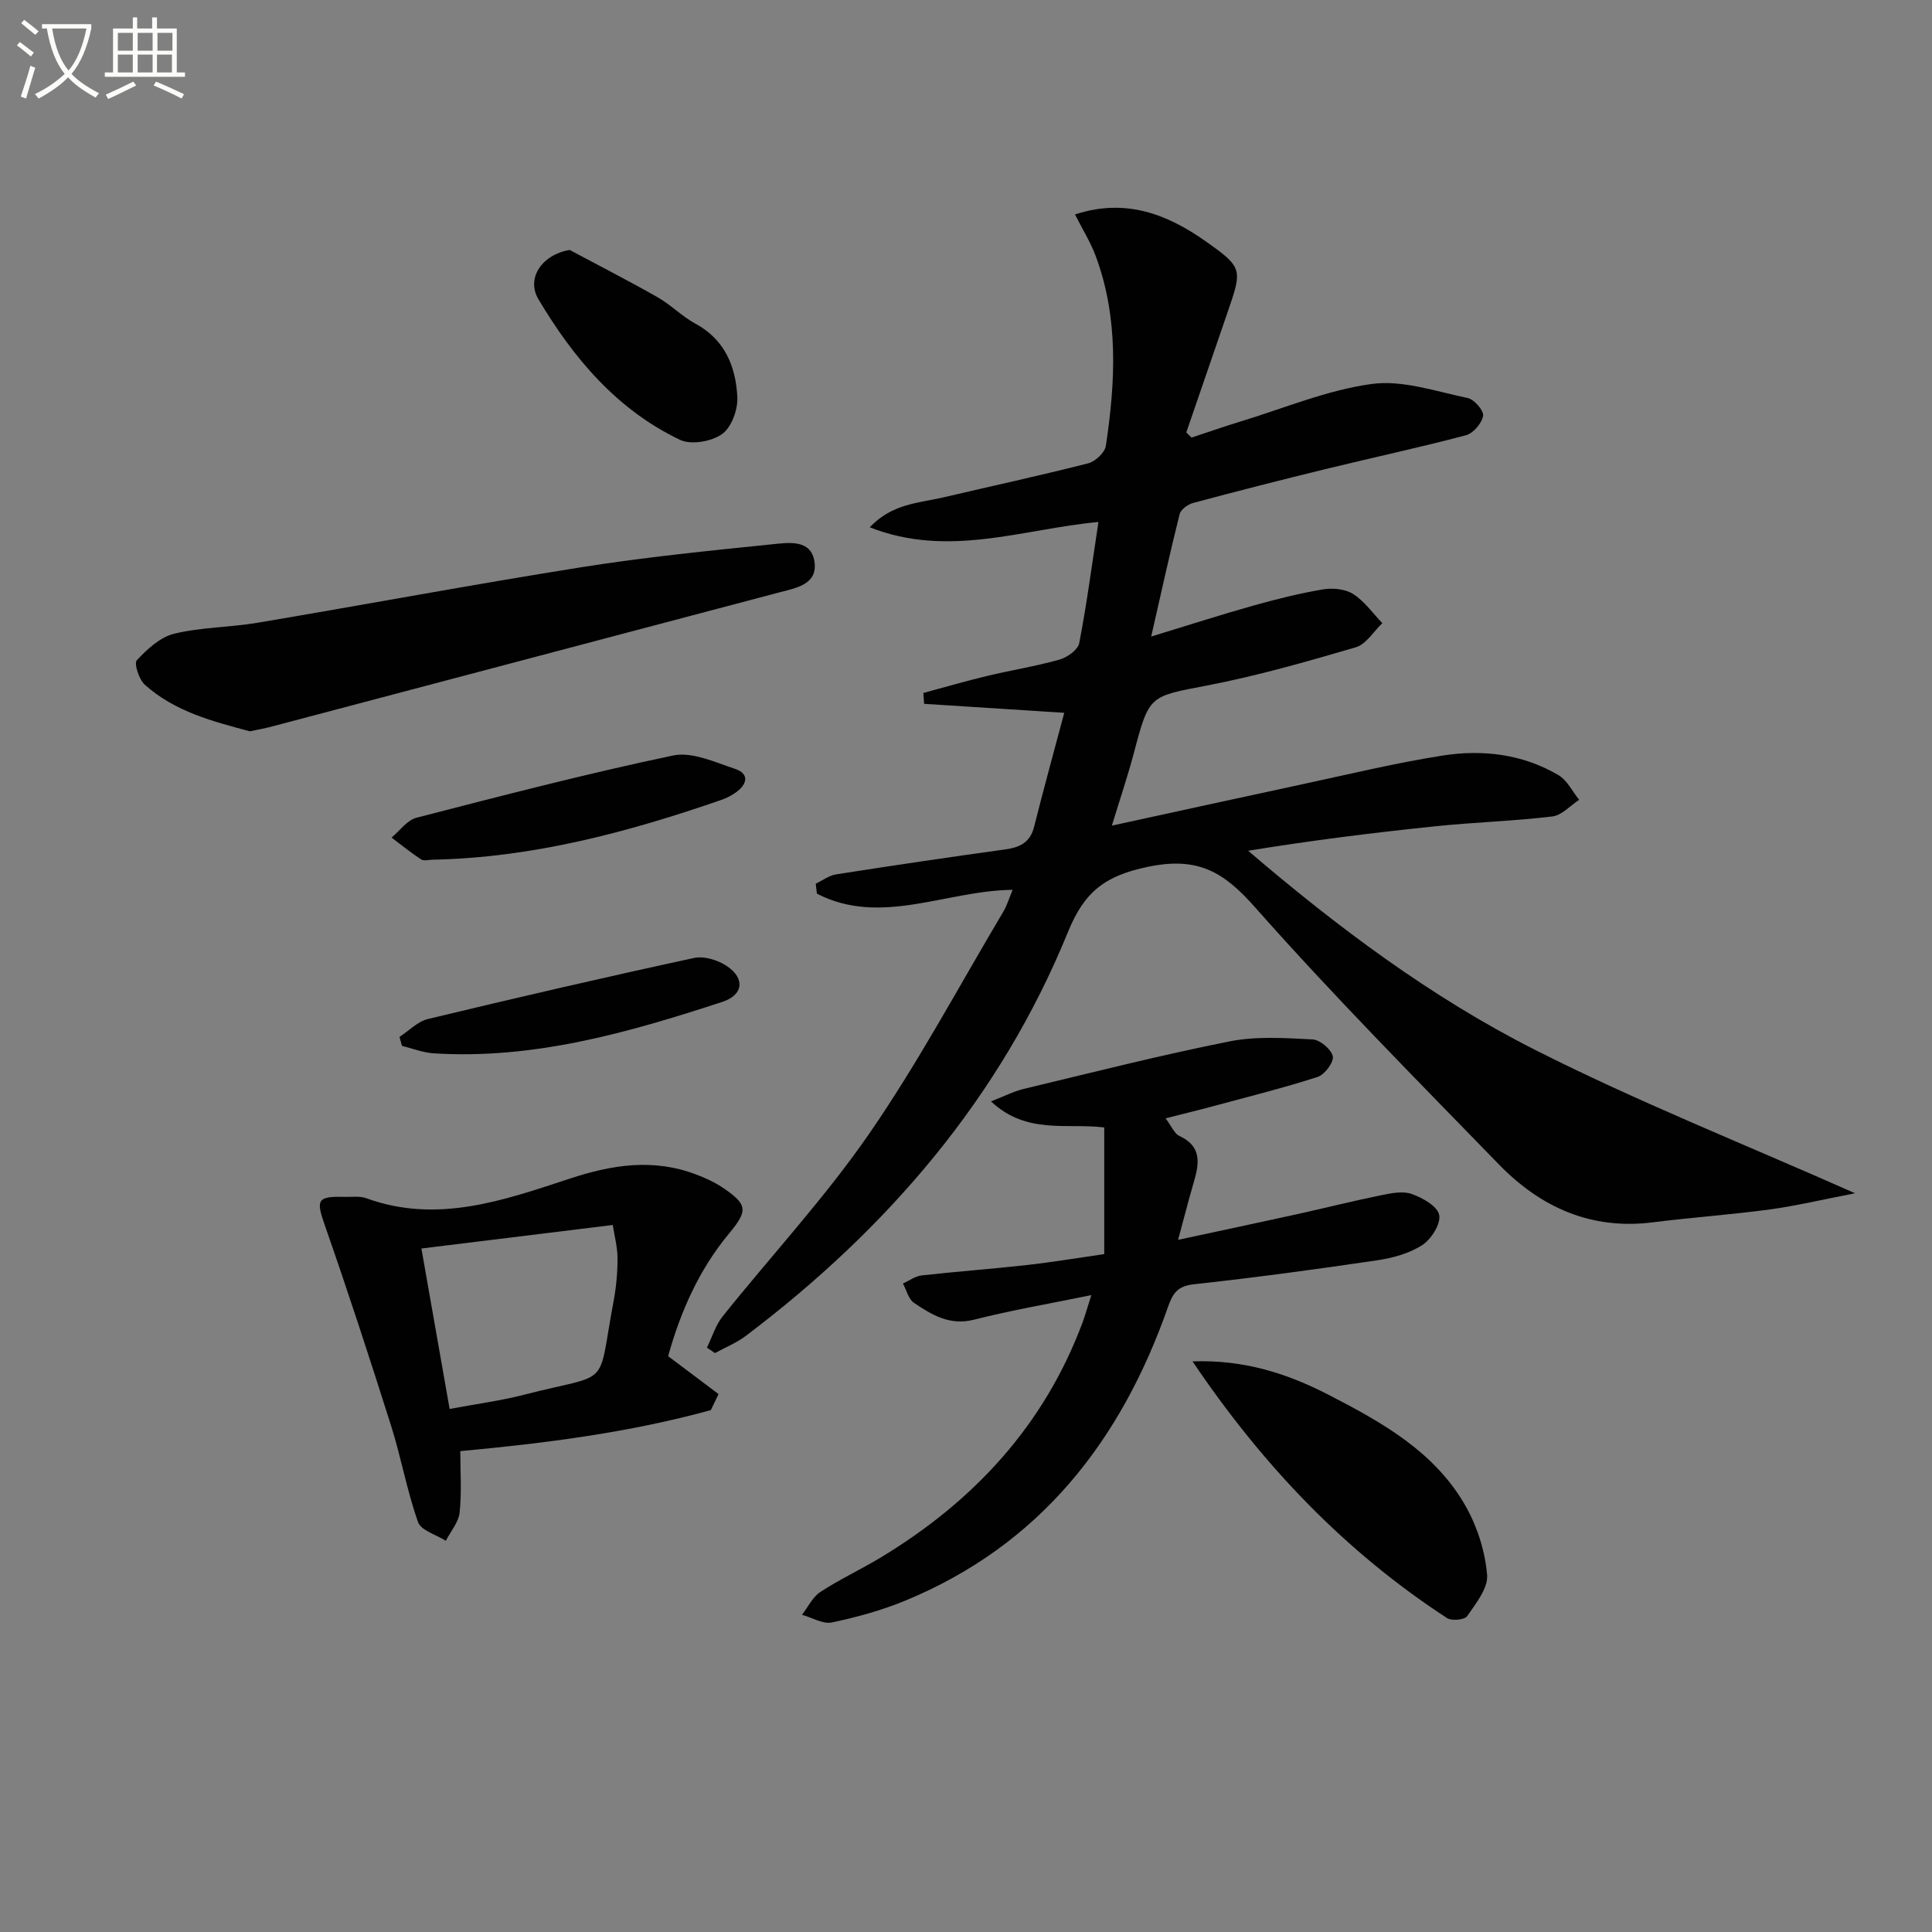
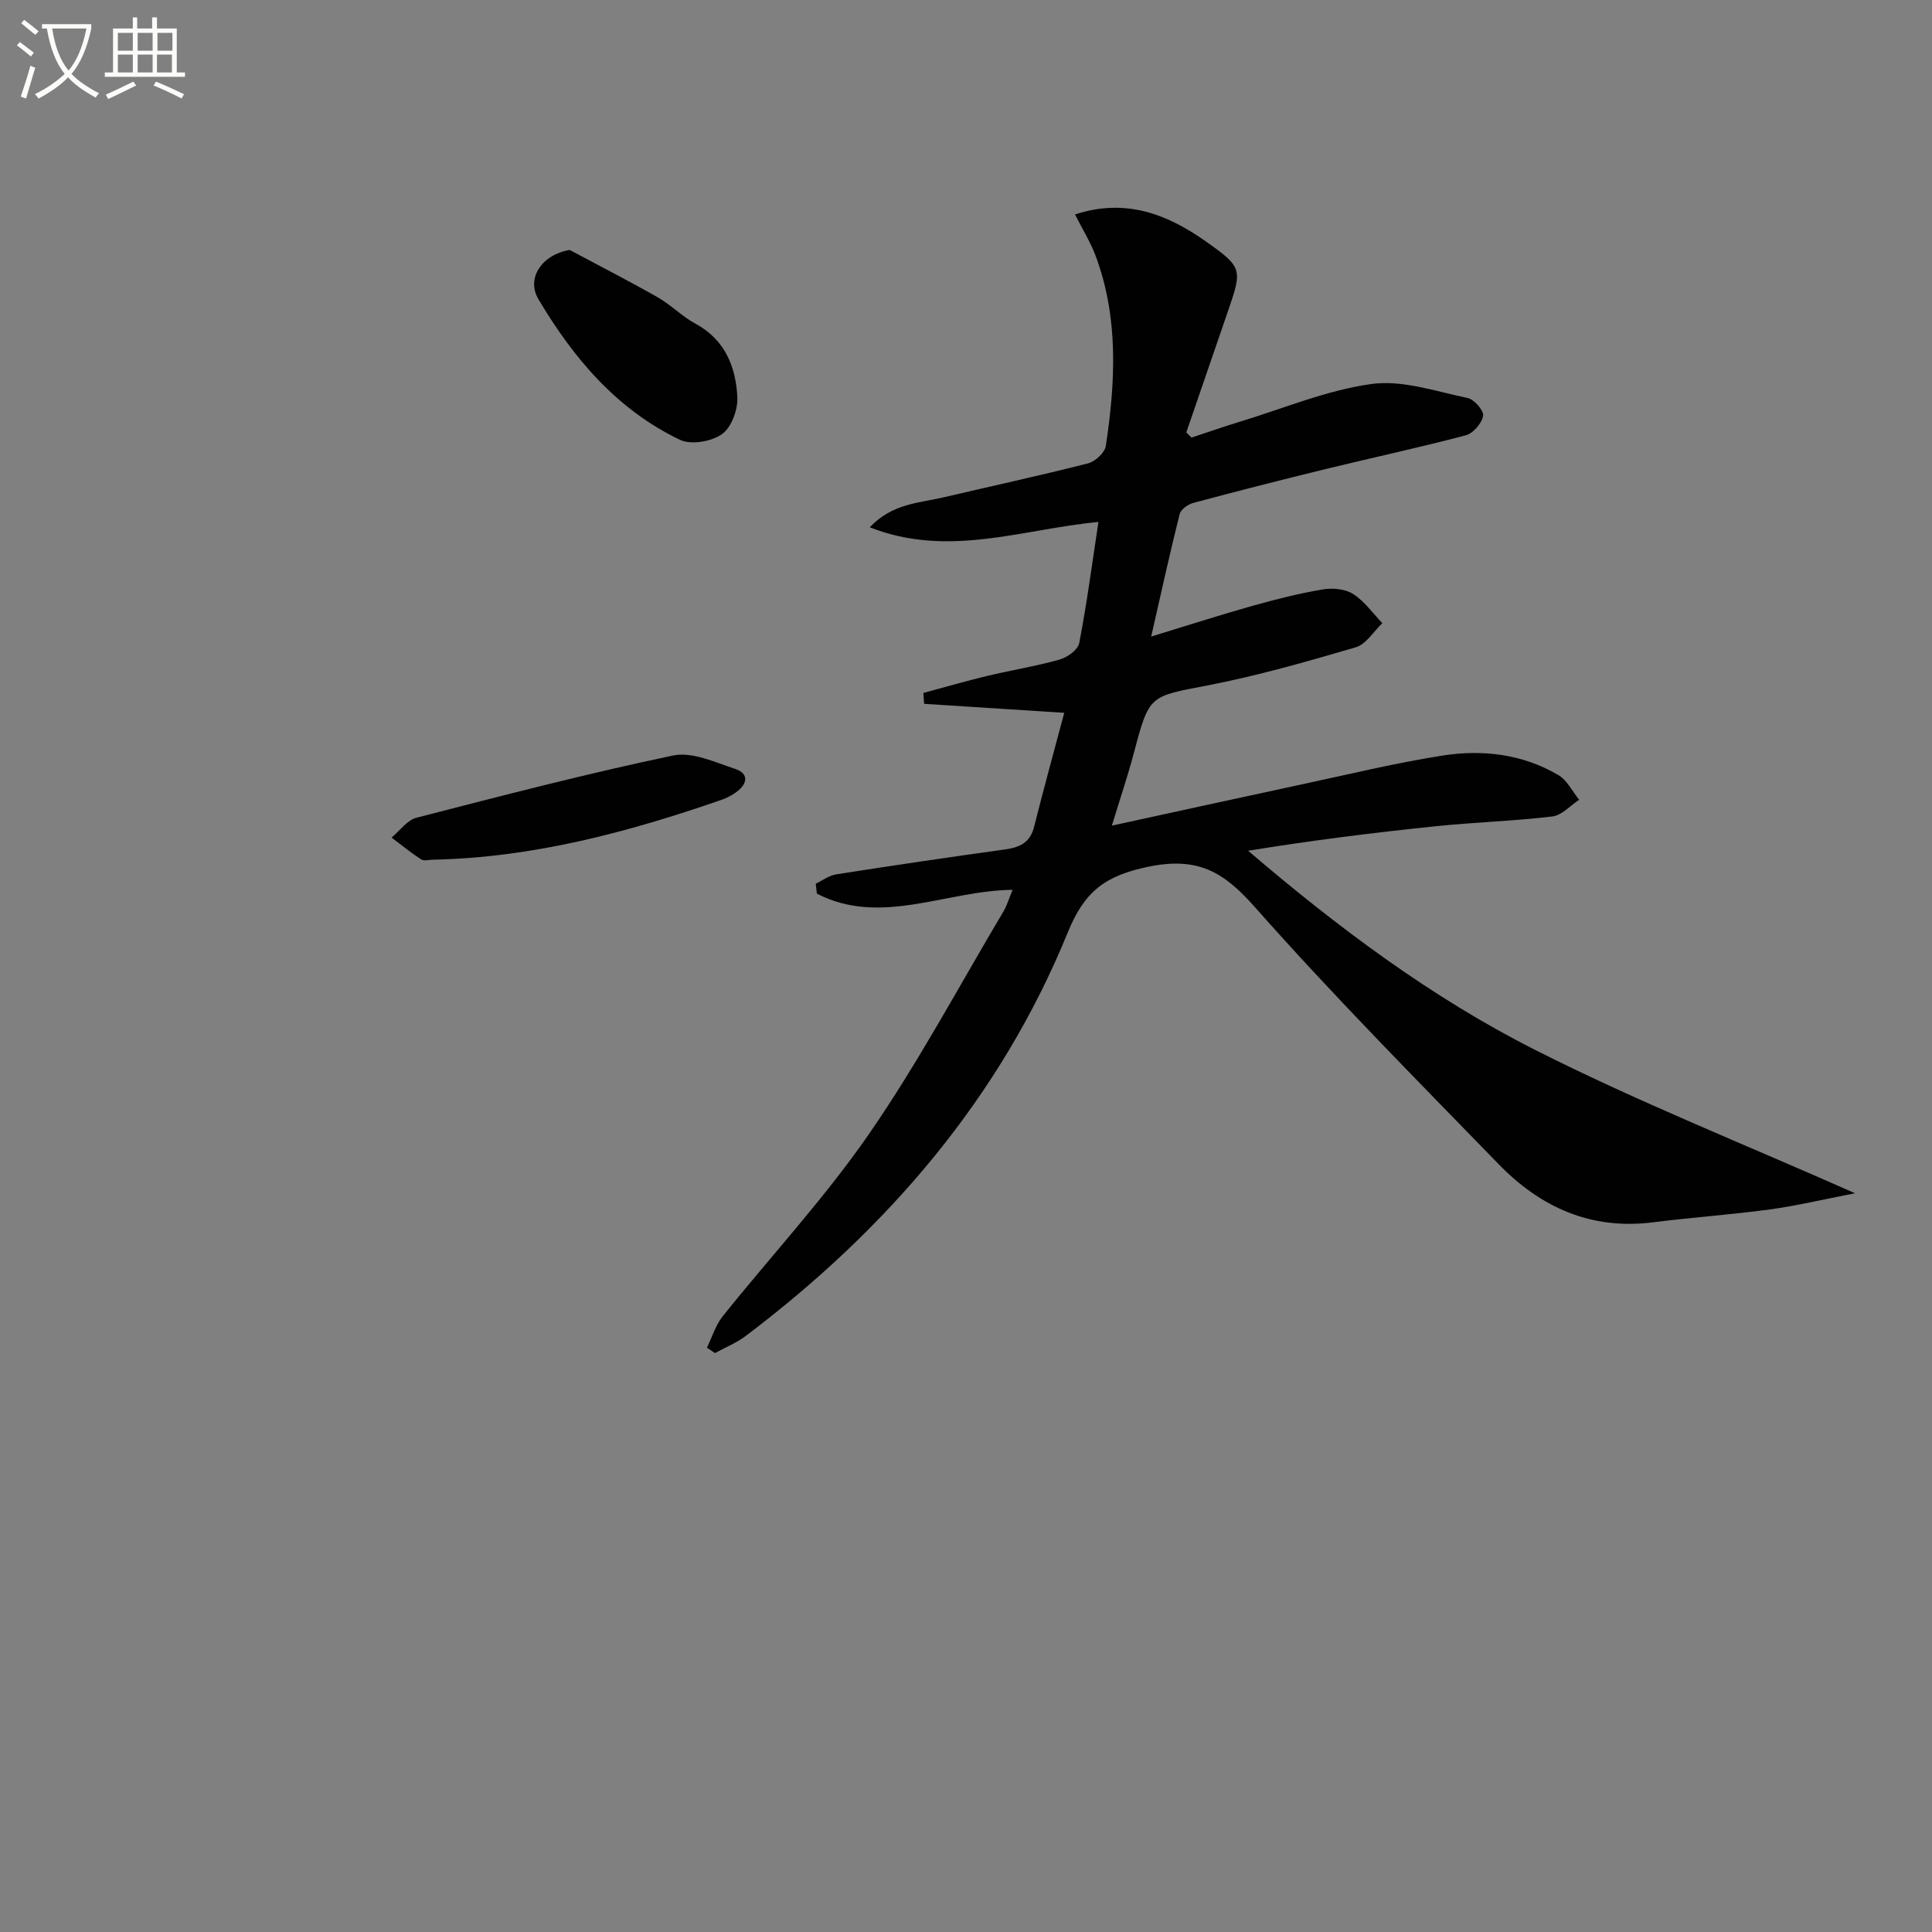
<svg xmlns="http://www.w3.org/2000/svg" enable-background="new 0 0 400 400" viewBox="0 0 400 400">
  <rect x="0" y="0" width="400" height="400" fill="#808080" stroke="none" />
  <path d="m6.4 11.7c-1-.8-1.9-1.6-2.9-2.3l.6-.7c.9.7 1.9 1.4 2.9 2.2zm-2.1 8.3c.7-2.1 1.4-4.2 2-6.4.2.1.6.3 1 .4-.7 2.3-1.3 4.4-1.9 6.4zm3-12.8c-1.1-.9-2.1-1.7-2.9-2.4l.6-.7c1 .8 2 1.5 3 2.4zm1.4-1.3v-.9h10.2v.9c-.9 4.2-2.3 7.3-4.1 9.4 1.3 1.4 3.2 2.7 5.7 4-.2.2-.4.5-.7.9-2.5-1.4-4.4-2.7-5.7-4.2-1.4 1.5-3.5 3-6.1 4.4 0 0 0 0-.1-.1-.3-.4-.5-.7-.7-.8 2.7-1.3 4.7-2.8 6.2-4.2-1.8-2.2-3-5.3-3.7-9.4zm9.2 0h-7.1c.6 3.8 1.7 6.7 3.4 8.7 1.7-2 2.9-4.8 3.7-8.7z" fill="#fbfcfa" />
  <path d="m31.6 3.6h.9v2.3h4.1v9.1h1.7v.9h-16.6v-.9h1.7v-9.1h4.1v-2.3h.9v2.3h3.1v-2.3zm-4 13.3.6.8c-1.9.9-3.8 1.9-5.8 2.8-.2-.3-.3-.6-.5-.9 2-.9 3.9-1.8 5.7-2.7zm-3.2-10.1v3.7h3.1v-3.7zm0 4.5v3.7h3.1v-3.7zm4.1-4.5v3.7h3.1v-3.7zm0 4.5v3.7h3.1v-3.7zm9.1 9.1c-2.1-1.1-4.1-2-5.8-2.7l.5-.8c2.2.9 4.1 1.8 5.8 2.6zm-1.9-13.6h-3.1v3.7h3.1zm-3.2 4.5v3.7h3.1v-3.7z" fill="#fbfcfa" />
  <g fill="#010101">
    <path d="m146.36 279.02c1.07-2.18 1.79-4.65 3.28-6.51 10.08-12.6 21.15-24.51 30.29-37.75 10.17-14.72 18.64-30.62 27.81-46.03.75-1.26 1.17-2.72 1.91-4.5-13.74.13-27.31 7.62-40.52.79-.08-.69-.16-1.37-.24-2.06 1.4-.66 2.74-1.7 4.21-1.93 11.64-1.82 23.29-3.55 34.96-5.16 3.06-.42 5.21-1.4 6.04-4.69 1.97-7.85 4.13-15.66 6.24-23.6-10.11-.65-19.56-1.25-29.01-1.86-.05-.75-.11-1.5-.16-2.25 4.38-1.18 8.74-2.45 13.15-3.51 5-1.2 10.11-2.01 15.05-3.4 1.6-.45 3.8-2.02 4.07-3.4 1.57-8.12 2.65-16.34 3.98-25.09-15.76 1.46-31.04 7.52-47.35 1.1 4.68-4.94 10.18-5.01 15.19-6.18 10.01-2.35 20.06-4.52 30.02-7.06 1.48-.38 3.46-2.21 3.67-3.6 1.99-13.22 2.68-26.45-2.09-39.31-1.07-2.88-2.74-5.54-4.29-8.62 10.45-3.43 19.07-.07 27.04 5.55 7.72 5.45 7.63 5.77 4.52 14.78-2.85 8.26-5.68 16.53-8.52 24.8.36.36.72.72 1.08 1.07 3.37-1.11 6.72-2.29 10.11-3.32 9.03-2.75 17.93-6.51 27.17-7.78 6.4-.88 13.31 1.54 19.91 2.91 1.35.28 3.37 2.63 3.18 3.69-.27 1.55-2.05 3.62-3.57 4.02-9.6 2.54-19.32 4.62-28.97 6.98-9.19 2.24-18.35 4.58-27.49 7.03-1.09.29-2.55 1.34-2.8 2.31-2 7.98-3.76 16.01-5.89 25.35 7.88-2.4 14.42-4.52 21.05-6.38 4.78-1.34 9.62-2.56 14.5-3.38 2.01-.34 4.61-.1 6.26.95 2.35 1.5 4.07 3.98 6.05 6.04-1.82 1.72-3.36 4.36-5.49 4.99-10.16 2.98-20.38 5.91-30.77 7.91-11.97 2.31-11.99 1.9-15.17 13.92-1.27 4.79-2.86 9.49-4.57 15.1 13.37-2.91 26.28-5.75 39.21-8.52 9.71-2.08 19.39-4.43 29.19-5.98 8.32-1.31 16.63-.34 24.07 4.05 1.8 1.06 2.87 3.37 4.28 5.1-1.84 1.2-3.59 3.21-5.55 3.45-8.07.96-16.22 1.2-24.31 2.04-12.86 1.33-25.7 2.94-38.68 5.06 18.54 15.85 37.86 30.32 59.34 41.19 21.17 10.71 43.3 19.51 66.32 29.72-6.68 1.29-12.12 2.6-17.63 3.35-8.05 1.09-16.18 1.65-24.25 2.67-12.79 1.62-23.25-3.12-31.89-12.02-17.04-17.54-34.29-34.93-50.48-53.23-6.49-7.34-11.81-10.5-22.14-8.36-8.94 1.86-13.18 5.17-16.58 13.52-13.97 34.29-37.35 61.43-66.7 83.61-1.92 1.45-4.24 2.38-6.37 3.55-.54-.35-1.11-.73-1.67-1.12z" />
-     <path d="m225.95 268.14c-8.53 1.75-16.5 3.11-24.31 5.09-5.03 1.27-8.72-1.01-12.4-3.48-1.15-.77-1.55-2.64-2.3-4.01 1.3-.58 2.55-1.53 3.89-1.68 7.25-.81 14.53-1.34 21.79-2.15 5.26-.59 10.48-1.47 16-2.26 0-8.75 0-17.32 0-26.22-7.63-.97-16.06 1.55-23.45-5.4 2.72-1.05 4.69-2.08 6.78-2.58 14.18-3.4 28.33-7 42.62-9.84 5.55-1.11 11.46-.7 17.18-.41 1.55.08 3.89 2.06 4.19 3.51.25 1.21-1.69 3.79-3.14 4.26-7.19 2.31-14.53 4.14-21.83 6.11-2.96.8-5.93 1.51-9.65 2.46 1.29 1.71 1.83 3.17 2.83 3.63 5.01 2.33 4.03 6.13 2.86 10.12-1.01 3.44-1.88 6.92-3.1 11.41 8.85-1.91 16.69-3.57 24.52-5.29 5.83-1.29 11.62-2.75 17.47-3.94 2.09-.43 4.51-.93 6.38-.27 2.24.79 5.34 2.54 5.69 4.35.36 1.84-1.64 5.02-3.51 6.23-2.67 1.73-6.09 2.67-9.31 3.15-12.64 1.87-25.31 3.58-38 4.97-3.3.36-4.32 1.81-5.31 4.63-9.73 27.77-26.52 49.35-54.4 60.86-4.87 2.01-10.05 3.44-15.21 4.52-1.87.39-4.11-1.01-6.18-1.59 1.25-1.61 2.2-3.69 3.82-4.74 4.03-2.63 8.43-4.67 12.55-7.16 19.23-11.64 33.78-27.33 41.73-48.66.6-1.66 1.07-3.36 1.8-5.62z" />
-     <path d="m138.33 280.78c3.9 2.93 7.17 5.39 10.44 7.85-.53 1.11-1.07 2.21-1.6 3.32-16.88 4.64-34.22 6.86-51.87 8.49 0 4.23.31 8.51-.14 12.71-.22 2.03-1.86 3.91-2.86 5.85-1.99-1.27-5.13-2.12-5.75-3.87-2.3-6.52-3.51-13.41-5.6-20.01-4.39-13.88-8.91-27.73-13.71-41.47-1.83-5.25-1.62-6 4.13-5.85 1.5.04 3.12-.21 4.47.28 14.69 5.36 28.52.41 42.1-4.05 8.9-2.93 17.36-4.22 26.2-.86 1.85.7 3.7 1.53 5.34 2.62 5.3 3.56 5.46 4.78 1.5 9.55-6.28 7.54-10.1 16.28-12.65 25.44zm-45.24 10.93c5.58-1.05 10.52-1.69 15.31-2.92 18.51-4.78 15.14-.78 18.64-19.42.55-2.92.82-5.93.81-8.89-.01-2.33-.65-4.66-.98-6.86-13.73 1.69-26.62 3.27-39.62 4.87 1.97 11.17 3.85 21.9 5.84 33.22z" />
-     <path d="m51.73 151.41c-7.57-2.03-15.49-4.03-21.75-9.65-1.21-1.08-2.27-4.41-1.65-5.07 2.14-2.28 4.82-4.78 7.71-5.48 5.6-1.36 11.53-1.31 17.25-2.27 22.39-3.77 44.71-7.95 67.14-11.51 13.1-2.08 26.32-3.4 39.52-4.75 3.26-.33 7.96-1.08 8.67 3.57.73 4.76-3.78 5.48-7.32 6.41-34.93 9.24-69.86 18.48-104.79 27.7-1.43.4-2.9.65-4.78 1.05z" />
-     <path d="m246.9 281.86c10.71-.39 19.68 2.55 28.13 6.9 11.13 5.73 22.21 11.9 28.56 23.33 2.34 4.2 3.9 9.21 4.3 13.98.23 2.75-2.33 5.91-4.13 8.54-.53.77-3.21 1.02-4.18.39-21.05-13.73-38.07-31.49-52.68-53.14z" />
    <path d="m117.95 51.75c6.09 3.26 12.25 6.41 18.25 9.82 2.73 1.56 5 3.94 7.76 5.43 6.15 3.32 8.39 8.94 8.7 15.24.13 2.58-1.23 6.27-3.18 7.64-2.18 1.54-6.4 2.28-8.7 1.18-13.06-6.23-22.07-16.93-29.3-29.1-2.63-4.43.84-9.29 6.47-10.21z" />
    <path d="m89.65 177.99c-.83 0-1.87.32-2.46-.06-2.12-1.38-4.09-2.99-6.12-4.52 1.71-1.41 3.21-3.61 5.16-4.11 17.64-4.55 35.29-9.14 53.11-12.88 3.94-.83 8.68 1.38 12.85 2.77 2.95.98 2.57 3.12.25 4.81-.93.68-2 1.23-3.09 1.61-19.37 6.71-39.05 11.95-59.7 12.38z" />
-     <path d="m82.71 214.68c1.95-1.27 3.74-3.18 5.87-3.7 18.32-4.41 36.68-8.66 55.1-12.64 2.11-.46 5.02.45 6.88 1.72 3.75 2.56 3.3 5.96-.99 7.36-19.42 6.36-39.02 11.97-59.8 10.66-2.2-.14-4.36-1.01-6.54-1.54-.17-.62-.35-1.24-.52-1.86z" />
  </g>
</svg>